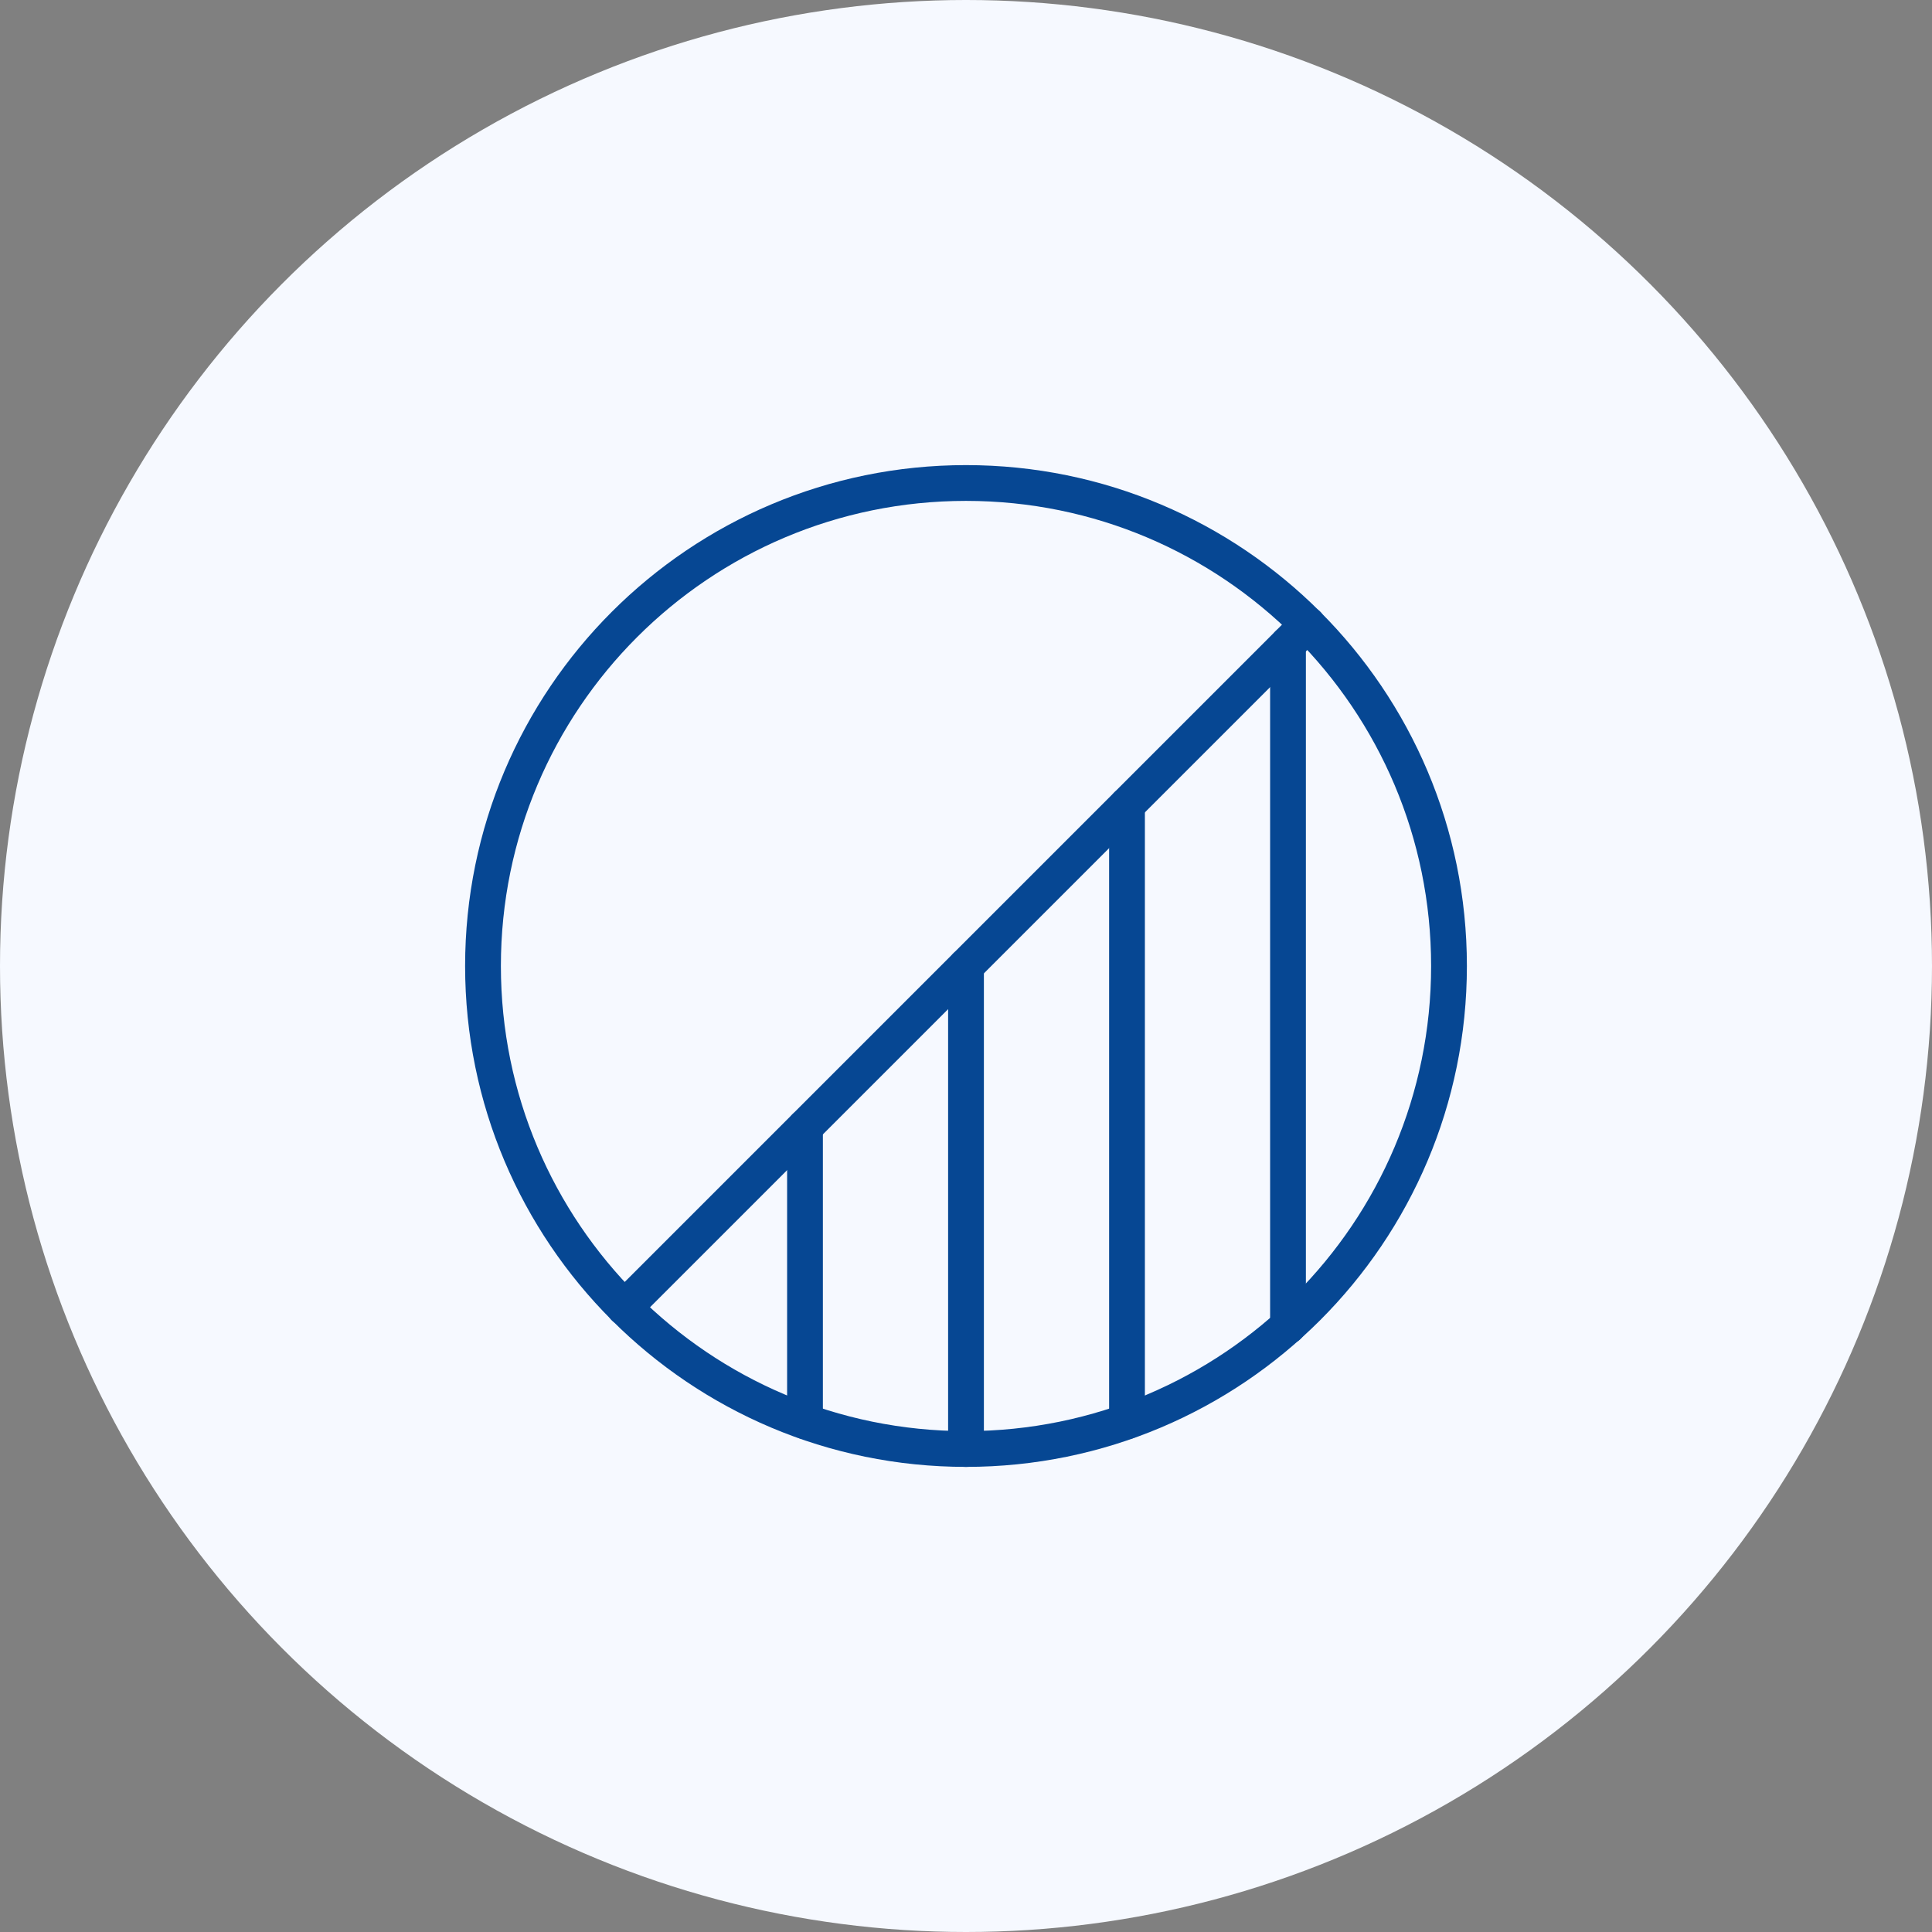
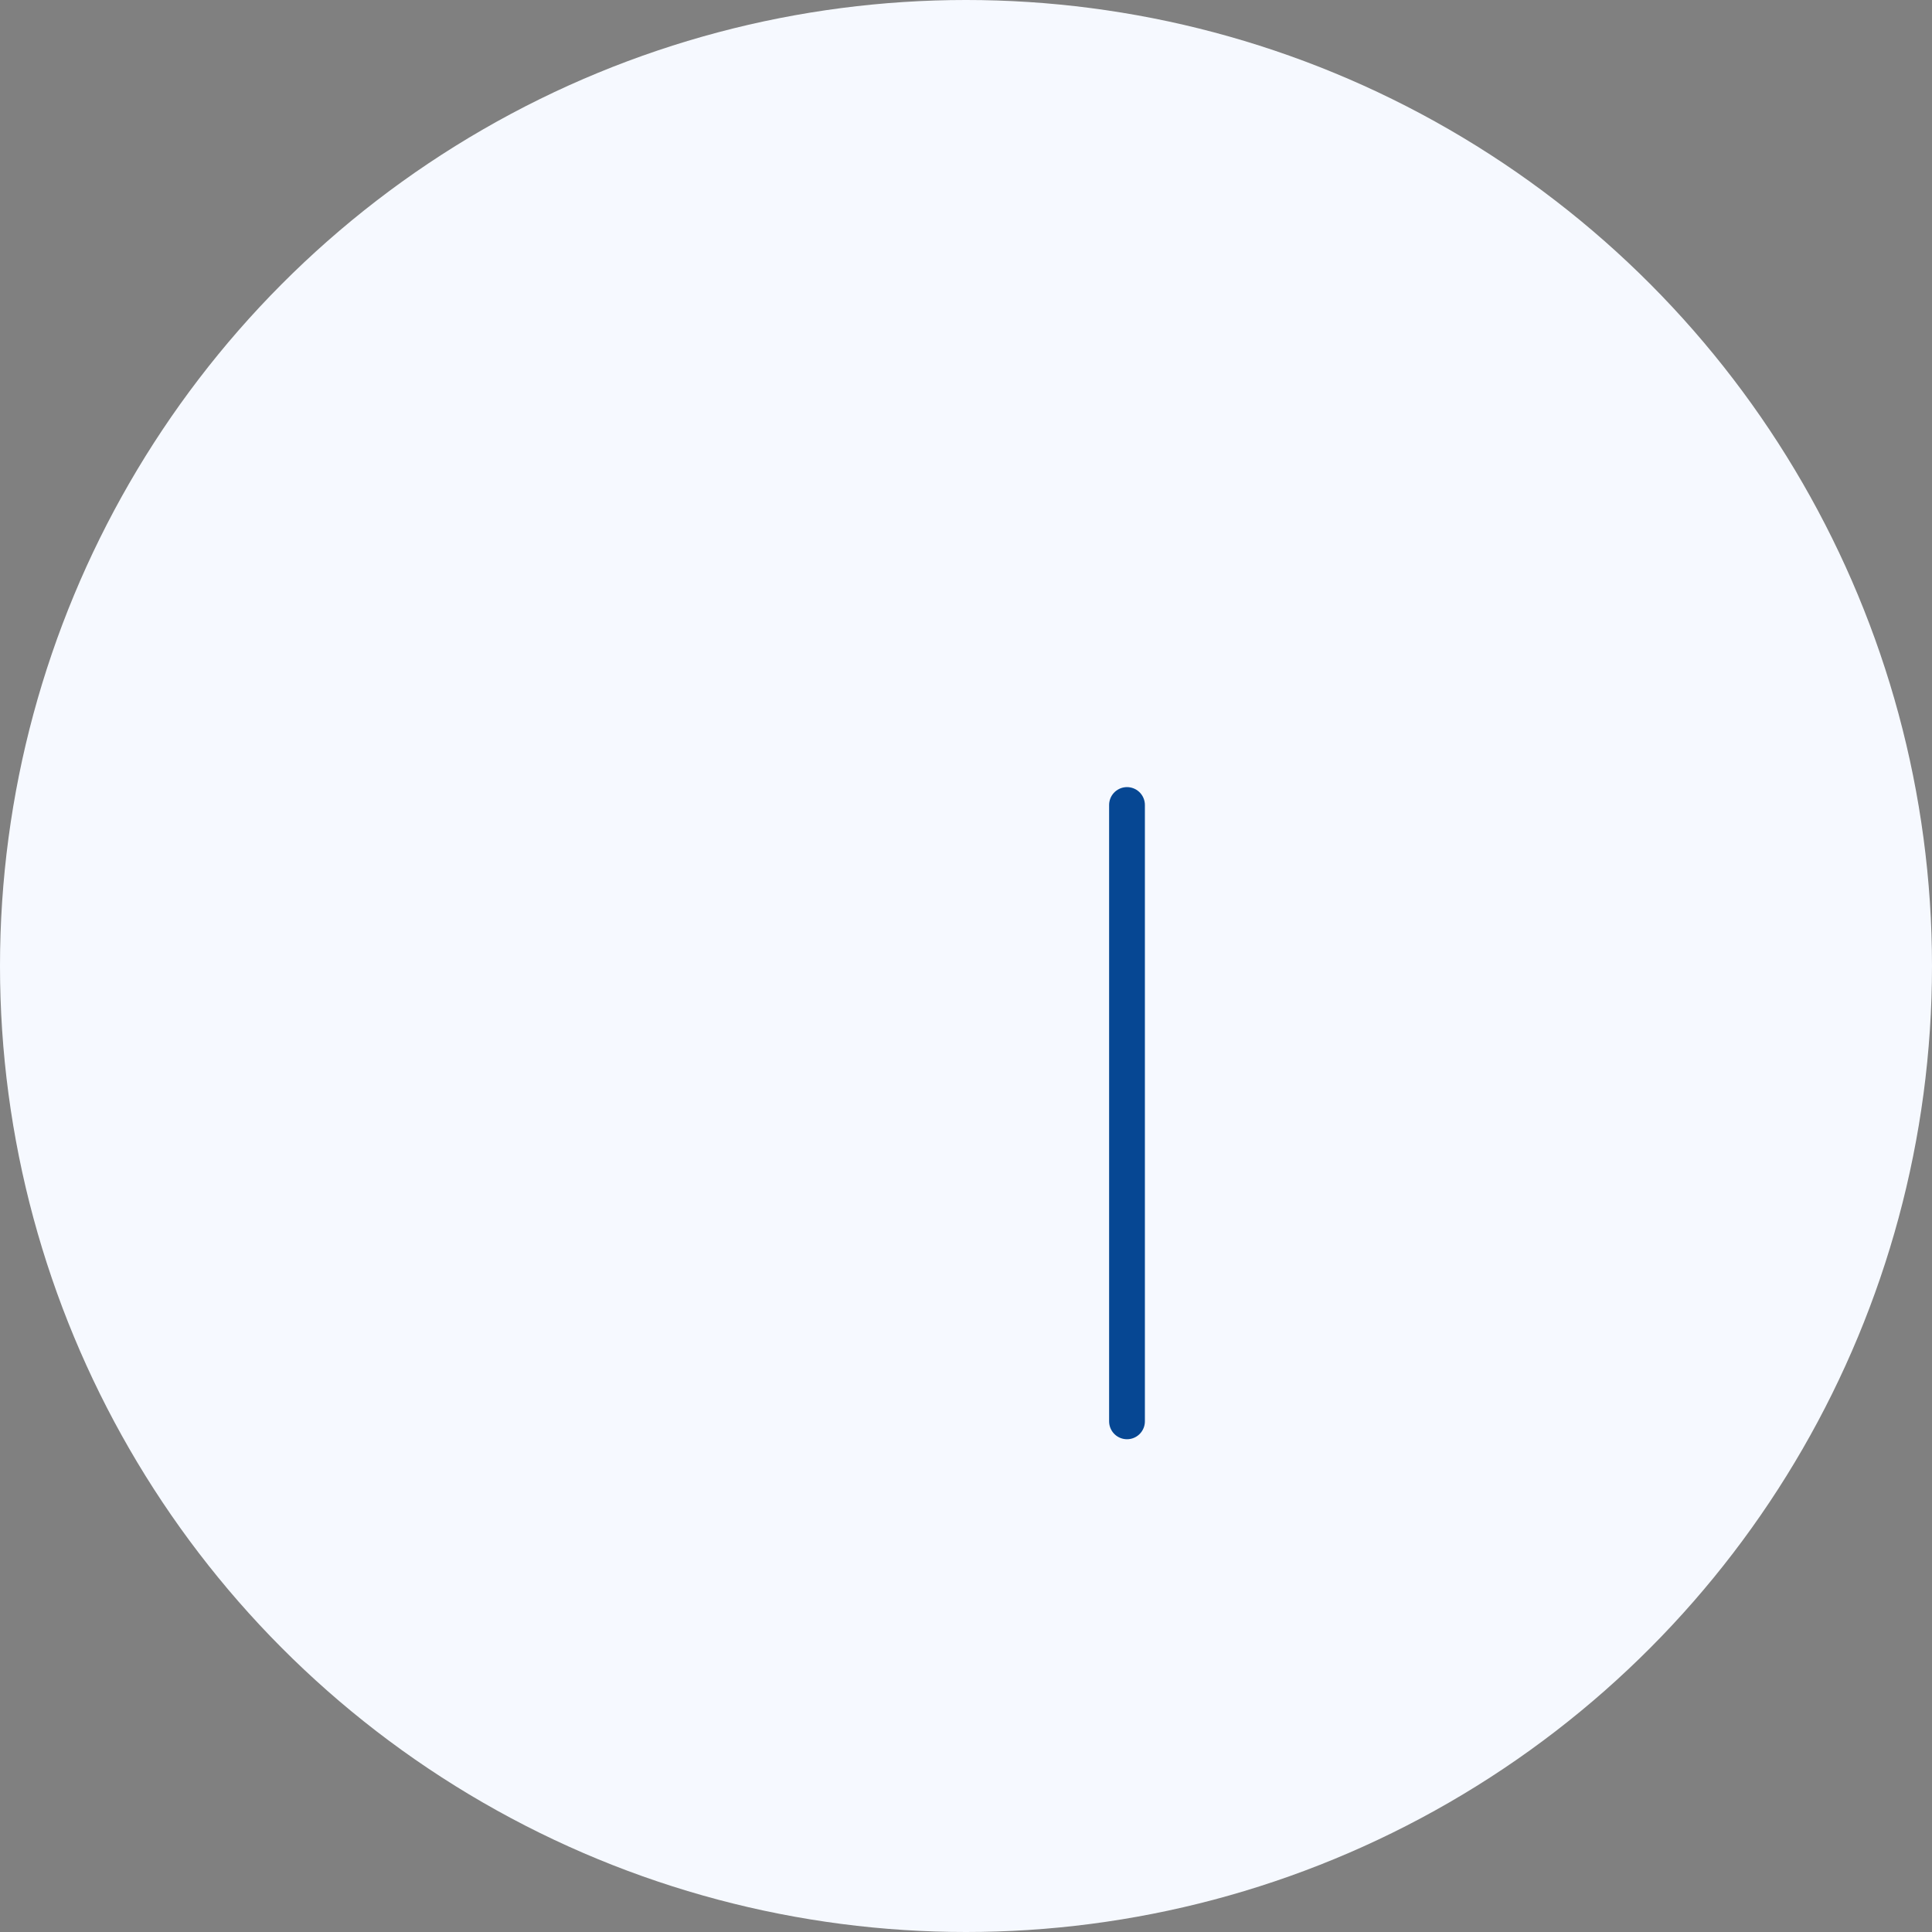
<svg xmlns="http://www.w3.org/2000/svg" width="54" height="54" viewBox="0 0 54 54" fill="none">
  <rect x="0" y="0" width="54" height="54" fill="#808080" stroke="none" />
  <circle cx="27" cy="27" r="27" fill="#F6F9FF" />
-   <path d="M27 40.5C34.456 40.5 40.5 34.456 40.5 27C40.5 19.544 34.456 13.5 27 13.5C19.544 13.5 13.5 19.544 13.5 27C13.5 34.456 19.544 40.5 27 40.5Z" stroke="#064793" stroke-linecap="round" stroke-linejoin="round" />
-   <path d="M36.548 17.451L17.451 36.548" stroke="#064793" stroke-linecap="round" stroke-linejoin="round" />
-   <path d="M27 27V40.5" stroke="#064793" stroke-linecap="round" stroke-linejoin="round" />
-   <path d="M36 18V37.069" stroke="#064793" stroke-linecap="round" stroke-linejoin="round" />
  <path d="M31.5 22.5V39.727" stroke="#064793" stroke-linecap="round" stroke-linejoin="round" />
-   <path d="M22.5 31.5V39.727" stroke="#064793" stroke-linecap="round" stroke-linejoin="round" />
</svg>